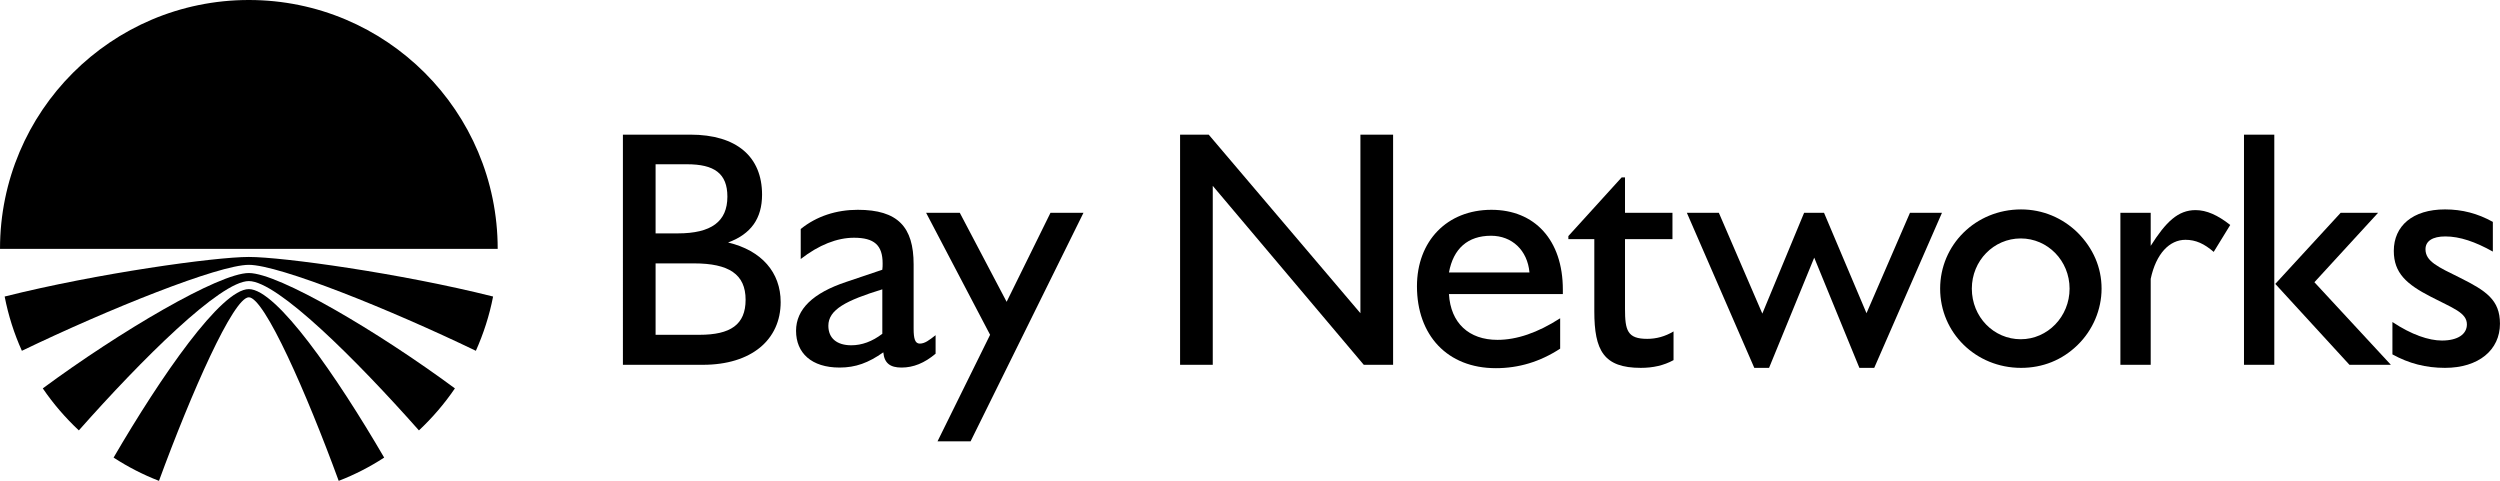
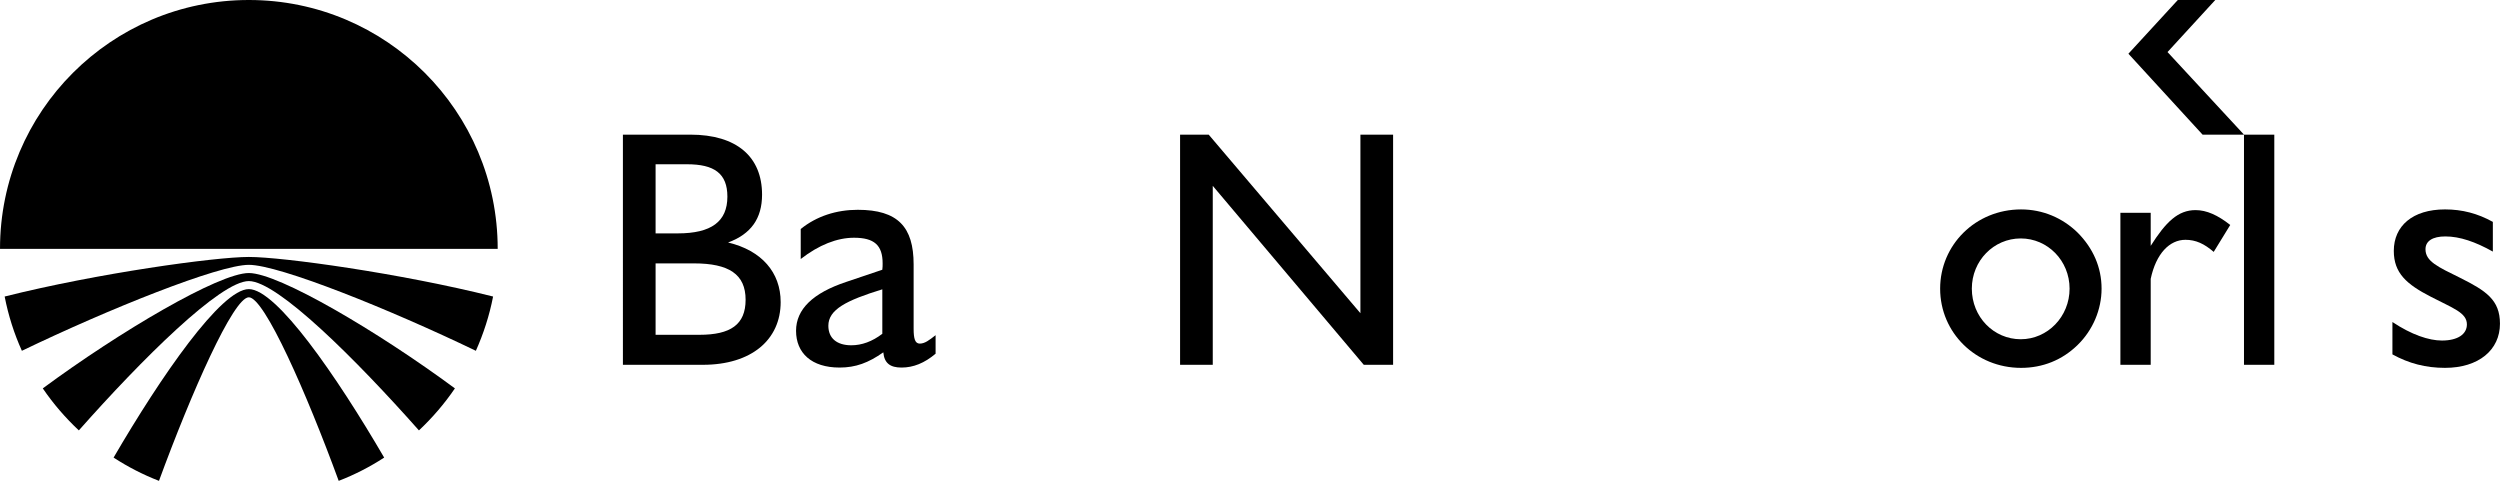
<svg xmlns="http://www.w3.org/2000/svg" width="1701.1" height="327.19" version="1.1" viewBox="0 0 1701.1 327.19">
  <g>
    <path d="m423.85 91.614h45.885c31.615 0 48.802 15.104 48.802 40.833 0 16.25-7.552 26.823-23.125 32.552 22.917 5.469 35.781 20.417 35.781 40.573 0 25.468-19.739 42.656-52.969 42.656h-54.375zm37.396 67.188c22.708 0 33.698-8.021 33.698-25 0-15.833-8.958-22.031-27.5-22.031h-21.354v47.031zm-15.156 69.01h29.844c21.094 0 31.406-6.875 31.406-23.854 0-17.396-11.458-24.739-35.104-24.739h-26.146v48.593" />
    <path d="m571.25 250.1c-19.062 0-29.583-9.896-29.583-25 0-14.687 11.458-25.729 34.167-33.281l24.531-8.282c0.208-1.562 0.208-2.968 0.208-4.322 0-12.396-5.729-17.448-19.479-17.448-11.458 0-23.854 4.844-36.25 14.479v-20.417c10.781-8.75 24.323-13.073 38.802-13.073 27.292 0 38.021 11.667 38.021 37.136v43.802c0 6.666 0.937 10.104 4.167 10.104 3.437 0 6.406-2.292 10.781-5.729v12.604c-7.604 6.406-15.156 9.427-23.177 9.427-7.812 0-11.719-3.021-12.396-10.365-10.104 7.136-18.802 10.365-29.792 10.365zm29.115-53.229c-24.531 7.552-36.719 13.75-36.719 24.792 0 8.437 5.729 13.281 15.625 13.281 7.083 0 14.219-2.552 21.094-7.813v-30.26" />
-     <path d="m630.16 144.79h22.917l31.875 60.572 29.844-60.572h22.448l-76.823 155.52h-22.5l35.781-72.5-43.542-83.02" />
    <path d="m802.97 91.614h19.479l103.23 121.51v-121.51h22.24v156.61h-19.948l-102.76-121.77v121.77h-22.24v-156.61" />
-     <path d="m1017.8 250.52c-33.021 0-53.646-22.448-53.646-55.73 0-30.729 20.417-52.031 50.677-52.031 29.323 0 48.594 20.417 48.594 54.323v3.021h-77.5c1.145 19.687 13.542 31.146 33.021 31.146 13.073 0 27.292-4.792 42.656-14.688v20.677c-13.75 8.959-28.229 13.282-43.802 13.282zm22.917-65.104c-1.354-15.157-11.927-25-26.146-25-15.781 0-25.677 8.698-28.646 25h54.792" />
-     <path d="m1116.5 250.31c-25.26 0-31.667-11.718-31.667-38.541v-49.063h-17.656v-2.083l36.25-39.896h2.292v24.063h32.292v17.917h-32.292v47.448c0 14.688 1.615 20.417 15.104 20.417 6.198 0 12.188-1.615 17.917-5.052v19.531c-6.667 3.646-14.01 5.26-22.24 5.26" />
-     <path d="m1147.8 144.79h21.771l29.583 68.594 28.438-68.594h13.542l28.906 68.334 29.583-68.334h21.771l-46.094 105.52h-10.104l-30.729-75-30.729 75h-10.052l-45.886-105.52" />
    <path d="m1375.2 142.5c14.688 0 28.229 5.729 38.542 15.833 10.521 10.573 16.25 23.646 16.25 38.073 0 14.219-5.938 28.229-16.25 38.281-10.573 10.365-23.854 15.625-38.542 15.625-30.729 0-55.052-23.854-55.052-53.906 0-29.792 24.115-53.906 55.052-53.906zm-0.208 88.333c18.333 0 33.229-15.416 33.229-34.427 0-19.01-14.896-34.166-33.229-34.166-18.385 0-33.281 15.156-33.281 34.166 0 19.271 14.896 34.427 33.281 34.427" />
    <path d="m1442.8 144.79h20.625v22.5c10.312-16.302 18.594-24.323 30.521-24.323 7.552 0 15.104 3.438 23.594 10.104l-11.25 18.333c-6.406-5.521-12.135-8.229-19.219-8.229-10.833 0-20 9.375-23.646 26.562v58.49h-20.625v-103.44" />
-     <path d="m1526.9 91.614h20.625v156.61h-20.625zm47.917 100.42 52.031 56.198h-28.177l-50.469-55.052 44.479-48.386h25.469l-43.333 47.24" />
+     <path d="m1526.9 91.614h20.625v156.61h-20.625zh-28.177l-50.469-55.052 44.479-48.386h25.469l-43.333 47.24" />
    <path d="m1627.9 219.11c13.073 8.698 24.792 12.605 33.698 12.605 10.781 0 16.979-4.323 16.979-10.99 0-8.021-9.636-11.042-24.531-18.802-16.51-8.49-25.208-16.094-25.208-31.198 0-16.979 12.812-28.229 34.844-28.229 11.719 0 22.24 2.76 32.552 8.49v20.208c-11.927-6.667-22.448-10.312-32.344-10.312-8.698 0-13.49 3.177-13.49 8.698 0 8.229 8.229 11.927 23.594 19.479 17.448 8.75 27.083 14.896 27.083 31.198 0 17.865-14.479 30.052-37.396 30.052-13.073 0-24.531-2.968-35.781-9.166v-22.032" />
    <path d="m169.32 196.72c-18.802 0-59.635 59.062-92.031 114.64 9.688 6.302 20 11.615 30.885 15.833 21.979-59.896 50.625-124.9 61.146-124.9 10.573 0 39.219 65 61.146 124.9 10.938-4.218 21.25-9.531 30.938-15.833-32.396-55.573-73.229-114.64-92.083-114.64" />
    <path d="m338.65 169.32c0-93.542-75.781-169.32-169.32-169.32-93.49 0-169.32 75.781-169.32 169.32h338.65" />
    <path d="m29.115 264.27c7.083 10.416 15.365 20 24.531 28.593 42.812-48.333 96.302-101.61 115.68-101.61 19.427 0 72.917 53.281 115.73 101.61 9.167-8.593 17.396-18.177 24.479-28.593-52.292-38.646-119.9-78.49-140.21-78.49-20.313 0-87.865 39.844-140.21 78.49" />
    <path d="m169.32 174.84c-23.021 0-103.12 11.093-166.15 26.927 2.5 12.916 6.458 25.26 11.719 36.927 58.906-28.386 133.91-58.49 154.43-58.49 20.573 0 95.573 30.104 154.48 58.49 5.208-11.667 9.219-24.011 11.719-36.927-63.021-15.834-143.18-26.927-166.2-26.927" />
  </g>
</svg>